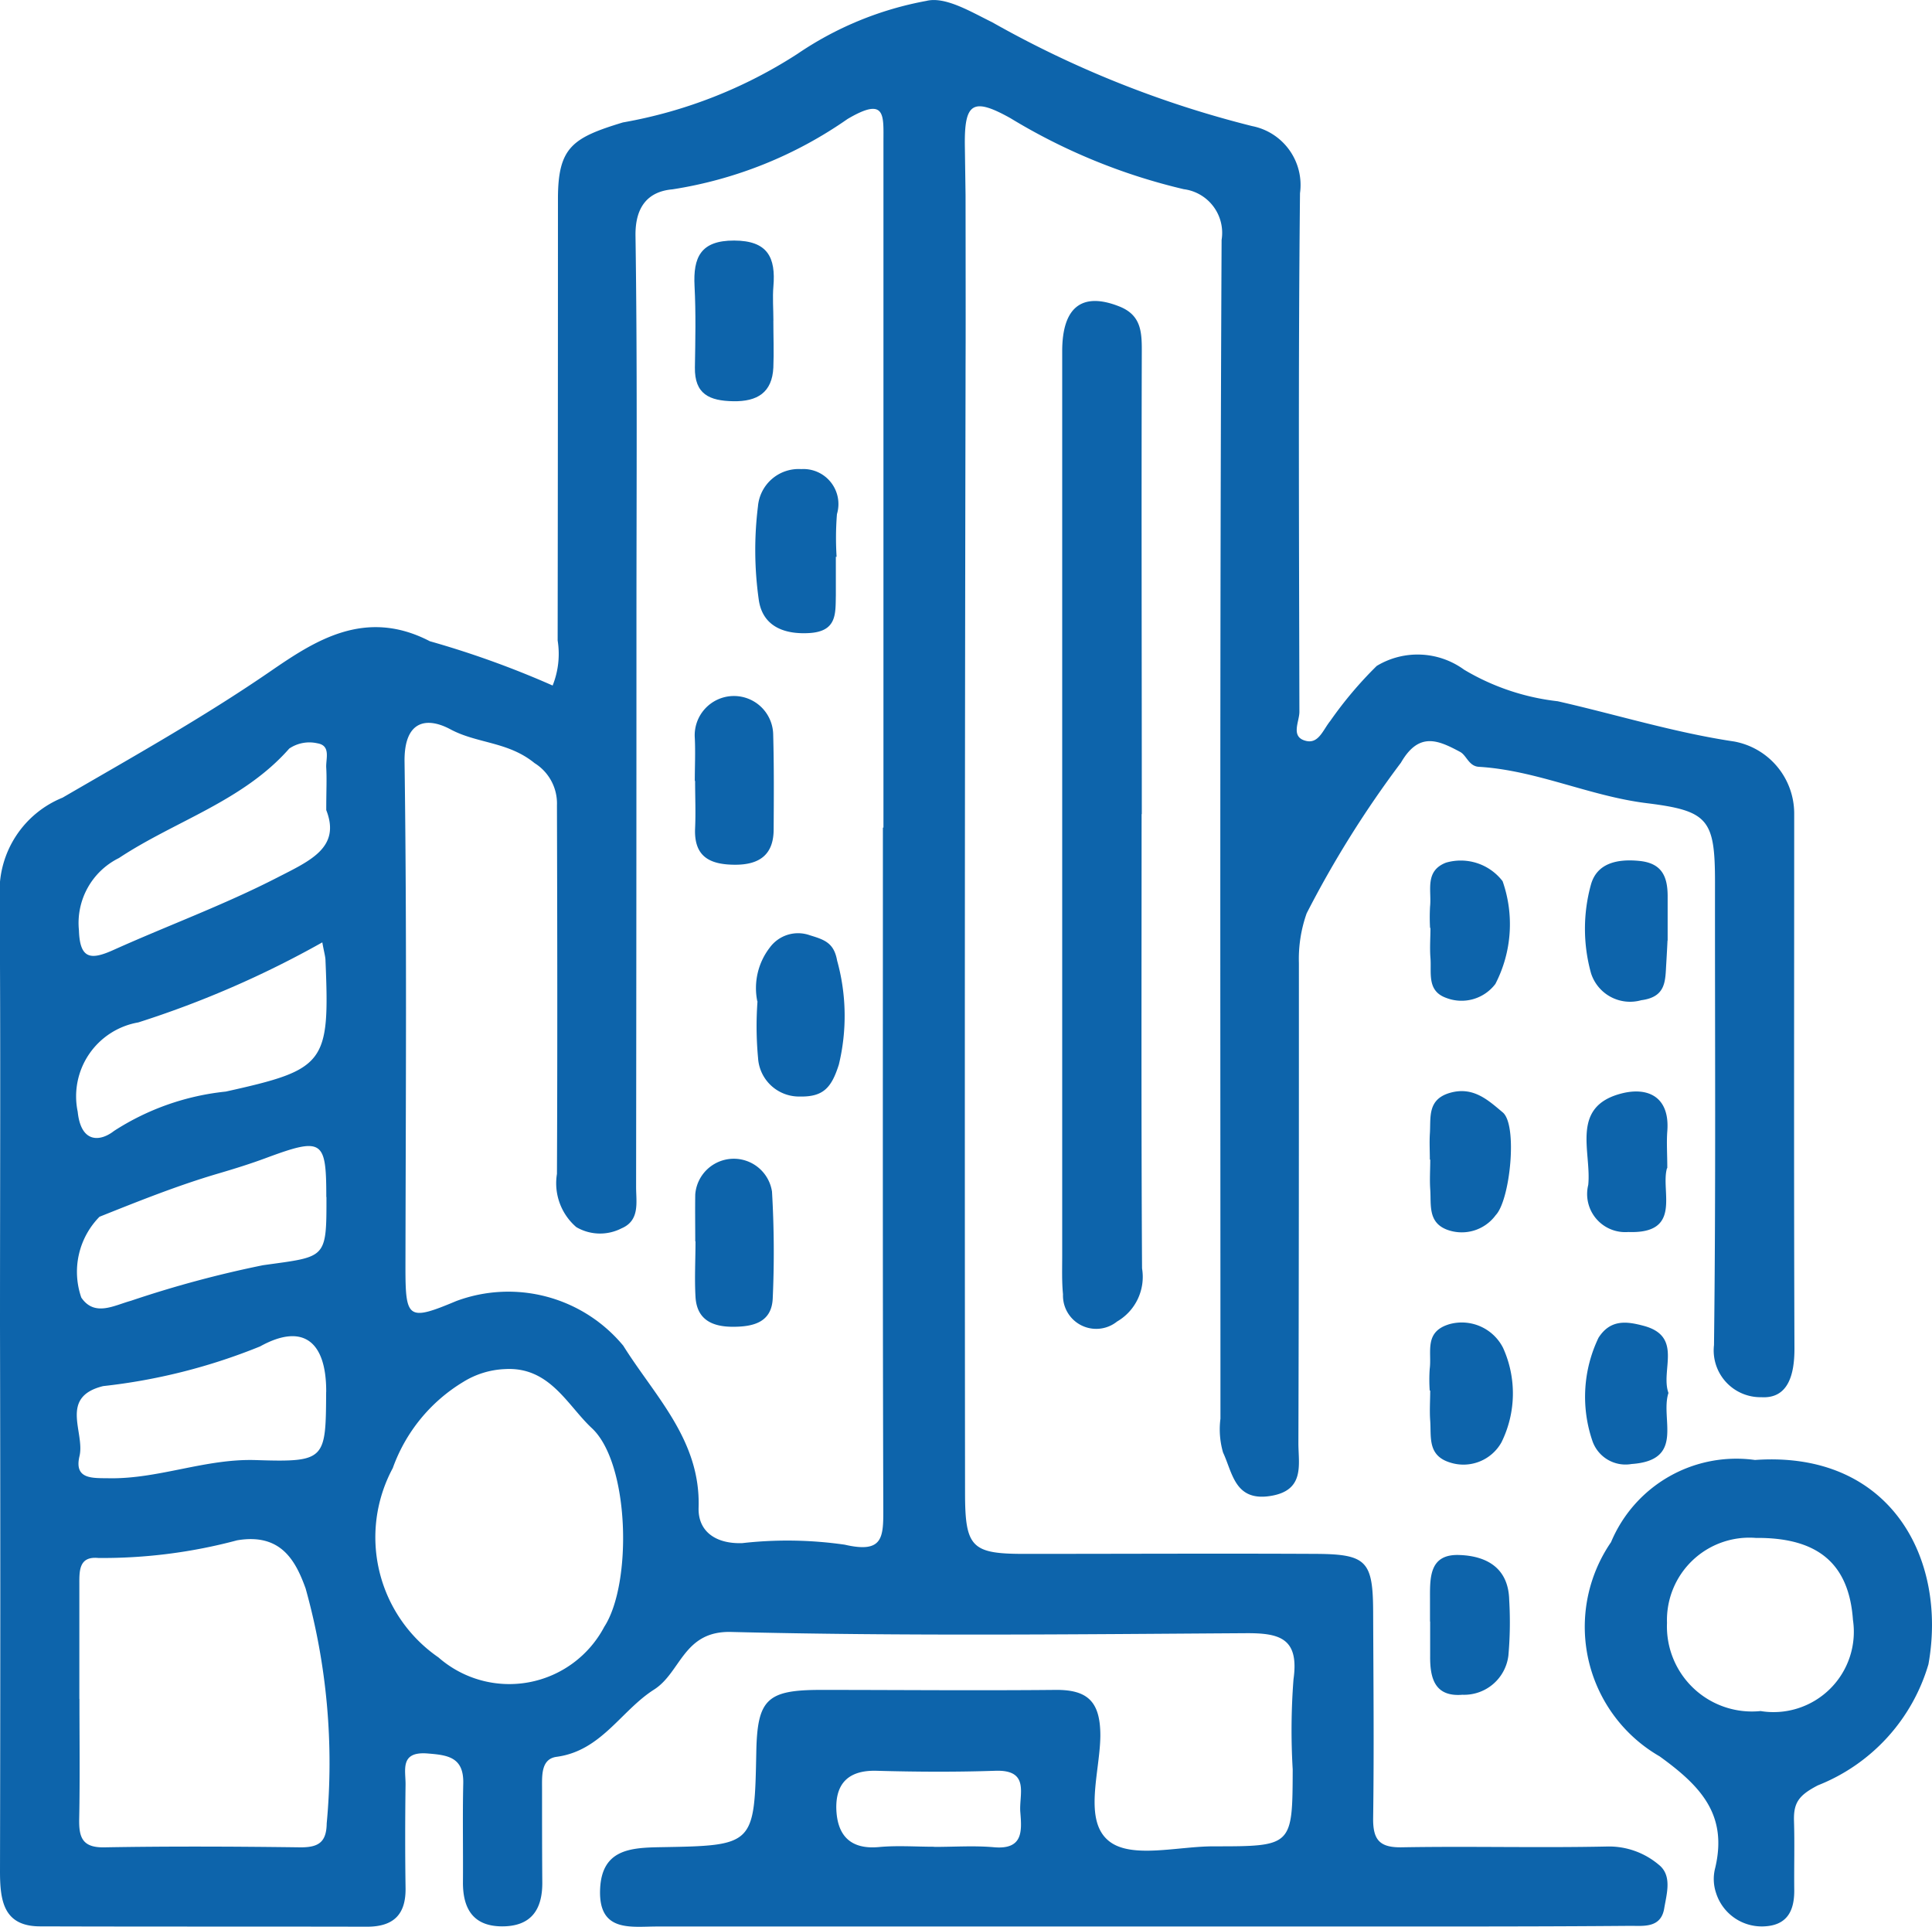
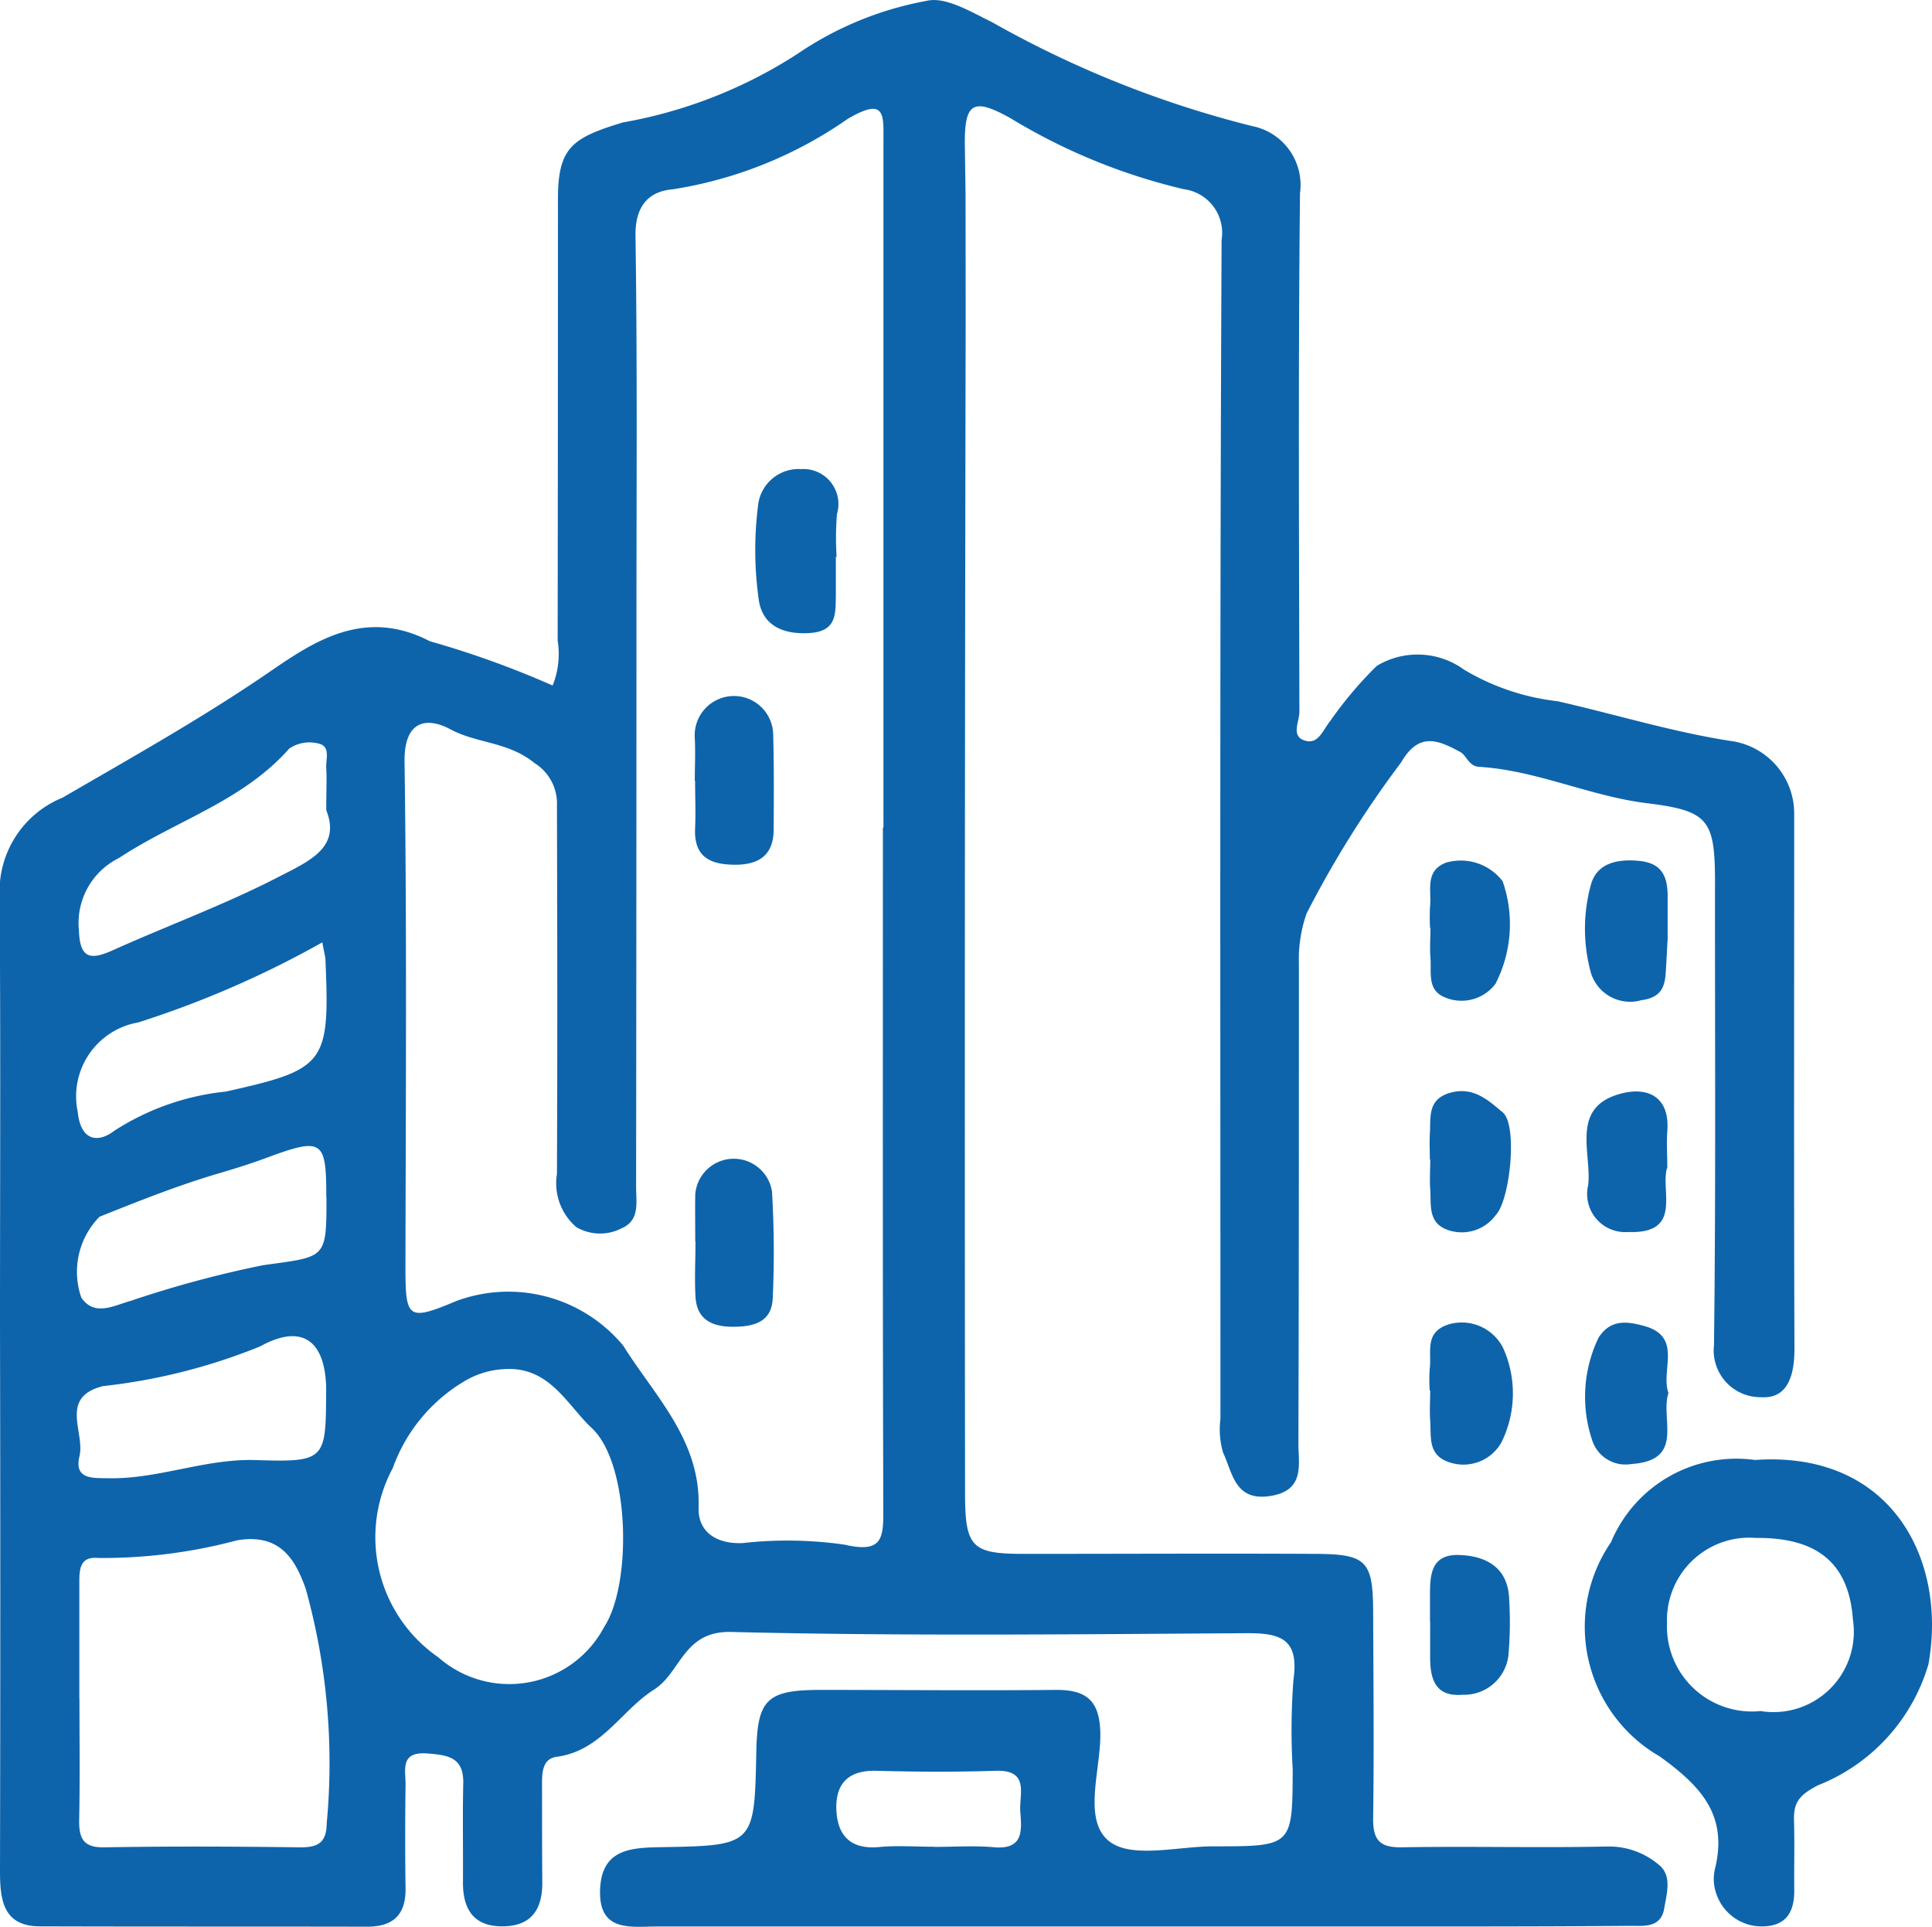
<svg xmlns="http://www.w3.org/2000/svg" width="38.64" height="38.537" viewBox="0 0 38.64 38.537">
  <defs>
    <clipPath id="clip-path">
      <rect id="Rectangle_21" data-name="Rectangle 21" width="38.64" height="38.537" fill="#0d64ab" />
    </clipPath>
  </defs>
  <g id="Commercial_Pest_Control" clip-path="url(#clip-path)">
    <path id="Path_67" data-name="Path 67" d="M11.053,13.707a1.7,1.7,0,0,0,.1-.9q.006-4.414.006-8.829c0-1.034.289-1.223,1.3-1.53a9.43,9.43,0,0,0,3.489-1.37A6.736,6.736,0,0,1,18.527.018c.381-.095.9.224,1.315.426a20.821,20.821,0,0,0,5.2,2.077A1.2,1.2,0,0,1,26,3.863c-.036,3.457-.019,6.914-.012,10.371,0,.2-.187.508.138.582.247.056.334-.22.479-.4a7.865,7.865,0,0,1,.929-1.1,1.58,1.58,0,0,1,1.748.075,4.675,4.675,0,0,0,1.872.631c1.174.266,2.334.627,3.53.805a1.465,1.465,0,0,1,1.2,1.43c0,3.571-.008,7.143.005,10.714,0,.517-.126,1-.663.967a.935.935,0,0,1-.946-1.042c.038-3.085.017-6.171.02-9.257,0-1.256-.135-1.427-1.366-1.579-1.142-.141-2.2-.657-3.356-.727-.205-.012-.246-.232-.379-.3-.433-.231-.819-.409-1.18.217a20.754,20.754,0,0,0-1.886,3.013,2.739,2.739,0,0,0-.155.995c0,3.2,0,6.4-.01,9.6,0,.424.136.945-.559,1.055-.715.114-.758-.467-.948-.869a1.663,1.663,0,0,1-.052-.676c0-7.857-.015-15.714.023-23.571a.88.88,0,0,0-.757-1.014,11.921,11.921,0,0,1-3.466-1.42c-.754-.421-.923-.308-.912.549l.014.987c.005,3.754,0,2.881,0,3.75q-.022,11.1-.01,22.2c0,1.1.134,1.224,1.207,1.222,1.943,0,3.886-.01,5.828,0,1,.007,1.123.151,1.127,1.163.005,1.371.019,2.743,0,4.114-.007.444.129.6.583.59,1.371-.024,2.743.014,4.114-.016a1.543,1.543,0,0,1,1.012.362c.276.216.162.578.112.878-.067.4-.425.345-.685.347-1.886.016-3.771.012-5.657.013q-6.9,0-13.8,0c-.527,0-1.174.122-1.14-.743.031-.8.608-.832,1.2-.843,1.887-.032,1.887-.034,1.924-1.908.021-1.042.211-1.234,1.267-1.237,1.571,0,3.143.015,4.714,0,.653-.007.9.24.9.916-.006.725-.349,1.7.179,2.112.448.351,1.371.1,2.084.1,1.578,0,1.579,0,1.584-1.54a13.311,13.311,0,0,1,.016-1.8c.117-.829-.284-.927-.964-.922-3.428.022-6.858.06-10.285-.025-.955-.023-1,.808-1.538,1.151-.664.422-1.055,1.226-1.951,1.346-.315.042-.291.38-.291.637,0,.628,0,1.257.005,1.886,0,.538-.228.868-.805.867s-.786-.354-.782-.887c.005-.657-.009-1.315.006-1.971.013-.532-.318-.568-.728-.6-.544-.037-.422.337-.426.626-.009.685-.01,1.371,0,2.057.011.541-.242.783-.774.782-2.171-.005-4.343,0-6.514-.007C.07,38.528,0,38.01,0,37.415q.012-5.443,0-10.886c0-2.886.014-5.771-.008-8.657A2.017,2.017,0,0,1,1.251,15.95c1.394-.81,2.807-1.6,4.146-2.519.889-.611,1.9-1.284,3.2-.609a18.665,18.665,0,0,1,2.452.884m6.62,2.843h0q0-6.856,0-13.711c0-.535.052-.913-.719-.458a8.352,8.352,0,0,1-3.5,1.406c-.484.042-.748.341-.74.928.037,2.513.02,5.027.019,7.541q0,5.741-.007,11.482c0,.3.08.666-.29.824a.94.94,0,0,1-.906-.024,1.157,1.157,0,0,1-.387-1.064c.011-2.457.007-4.913,0-7.37a.95.95,0,0,0-.448-.844c-.527-.431-1.147-.389-1.681-.675-.475-.255-.931-.182-.919.65.047,3.37.024,6.741.018,10.111,0,1.029.054,1.074,1.015.671a2.986,2.986,0,0,1,3.342.893c.628,1.006,1.549,1.887,1.506,3.237-.015.481.349.728.873.71a8.033,8.033,0,0,1,2.049.031c.765.177.774-.139.772-.714-.014-4.542-.008-9.083-.008-13.625M1.589,33.97c0,.8.011,1.6-.005,2.393-.008.368.055.584.5.576,1.31-.023,2.62-.017,3.931,0,.352,0,.514-.1.519-.478a12.965,12.965,0,0,0-.422-4.7c-.2-.554-.494-1.11-1.371-.961a10.405,10.405,0,0,1-2.773.353c-.382-.038-.382.244-.381.511q0,1.154,0,2.307M10.1,27.376a1.716,1.716,0,0,0-.839.259,3.319,3.319,0,0,0-1.406,1.722,2.917,2.917,0,0,0,.914,3.784,2.148,2.148,0,0,0,3.317-.613c.561-.865.508-3.267-.249-3.971-.49-.456-.842-1.233-1.737-1.181m-3.576.457c.005-1-.454-1.391-1.323-.91a11.726,11.726,0,0,1-3.137.793c-.889.219-.361.926-.474,1.4s.267.437.592.443c1,.016,1.936-.4,2.95-.363,1.382.044,1.384-.012,1.391-1.365m-.078-8.987a19.716,19.716,0,0,1-3.679,1.6,1.5,1.5,0,0,0-1.212,1.785c.065.636.452.6.725.386a5.07,5.07,0,0,1,2.236-.788c1.992-.442,2.082-.556,1.995-2.613,0-.084-.028-.168-.064-.372M6.525,16.2c0-.389.013-.617,0-.844-.013-.179.1-.447-.177-.493a.718.718,0,0,0-.563.105c-.926,1.053-2.283,1.446-3.406,2.189a1.448,1.448,0,0,0-.8,1.448c.018.587.25.588.689.391,1.089-.49,2.211-.9,3.279-1.449.656-.336,1.271-.6.979-1.346m0,7.735c0-1.141-.074-1.2-1.2-.783-.317.118-.629.215-.952.31-.81.237-1.6.554-2.384.867a1.569,1.569,0,0,0-.364,1.616c.265.389.656.156.993.064a21.874,21.874,0,0,1,2.64-.711c1.263-.177,1.272-.109,1.27-1.365M18.689,36.93c.4,0,.8-.028,1.19.007.591.052.557-.331.527-.707-.028-.348.2-.846-.5-.822-.793.027-1.587.022-2.38,0-.535-.013-.808.234-.8.748.013.529.267.832.855.777.365-.034.736-.006,1.1-.006" transform="translate(0 0)" fill="#0d64ab" />
-     <path id="Path_68" data-name="Path 68" d="M125.482,45.361c0,3.028-.009,6.057.009,9.085a1.032,1.032,0,0,1-.5,1.063.665.665,0,0,1-1.081-.545c-.025-.255-.016-.514-.016-.771q0-9.042,0-18.085c0-.889.4-1.187,1.133-.9.444.171.46.506.459.9-.009,3.086,0,6.171,0,9.257Z" transform="translate(-102.65 -29.084)" fill="#0d64ab" />
    <path id="Path_69" data-name="Path 69" d="M188.327,170.094c2.707-.188,3.845,1.97,3.466,4.085a3.732,3.732,0,0,1-2.211,2.421c-.385.2-.489.349-.478.715.014.456,0,.913.005,1.369.006.432-.146.725-.625.737a.958.958,0,0,1-.939-.669.876.876,0,0,1-.015-.508c.247-1.06-.291-1.629-1.113-2.223a2.99,2.99,0,0,1-.972-4.284,2.717,2.717,0,0,1,2.884-1.642m.114,5.021a1.606,1.606,0,0,0,1.84-1.824c-.078-1.1-.673-1.65-1.941-1.639a1.648,1.648,0,0,0-1.778,1.7,1.7,1.7,0,0,0,1.879,1.761" transform="translate(-153.224 -140.901)" fill="#0d64ab" />
    <path id="Path_70" data-name="Path 70" d="M186.54,101.969c0,.009-.011.237-.025.464-.021.341,0,.663-.5.728a.82.82,0,0,1-1.005-.541,3.318,3.318,0,0,1,0-1.775c.121-.424.523-.514.97-.469s.559.311.563.689c0,.228,0,.456,0,.9" transform="translate(-153.19 -83.161)" fill="#0d64ab" />
    <path id="Path_71" data-name="Path 71" d="M186.682,128.842c-.134.461.318,1.317-.775,1.277a.762.762,0,0,1-.8-.943c.067-.663-.367-1.567.672-1.829.522-.132.963.069.909.757-.017.226,0,.454,0,.739" transform="translate(-153.342 -105.484)" fill="#0d64ab" />
    <path id="Path_72" data-name="Path 72" d="M186.61,155.69c-.166.52.338,1.344-.737,1.418a.7.7,0,0,1-.789-.48,2.726,2.726,0,0,1,.128-2.044c.241-.379.576-.326.9-.24.8.211.334.891.5,1.346" transform="translate(-153.242 -127.834)" fill="#0d64ab" />
    <path id="Path_73" data-name="Path 73" d="M166.809,101.64a3.935,3.935,0,0,1,0-.427c.035-.318-.115-.712.32-.88a1.055,1.055,0,0,1,1.131.371,2.6,2.6,0,0,1-.144,2.054.849.849,0,0,1-.983.28c-.393-.14-.292-.5-.316-.8-.016-.2,0-.4,0-.6Z" transform="translate(-138.208 -83.084)" fill="#0d64ab" />
    <path id="Path_74" data-name="Path 74" d="M166.793,128.639c0-.171-.01-.342,0-.512.023-.326-.059-.692.407-.824s.766.154,1.052.393c.3.254.147,1.754-.142,2.054a.843.843,0,0,1-.978.289c-.381-.148-.31-.5-.331-.8-.014-.2,0-.4,0-.6Z" transform="translate(-138.196 -105.452)" fill="#0d64ab" />
    <path id="Path_75" data-name="Path 75" d="M166.763,155.567a3.208,3.208,0,0,1,0-.428c.046-.337-.125-.751.408-.9a.926.926,0,0,1,1.059.477,2.207,2.207,0,0,1-.031,1.888.871.871,0,0,1-1.026.406c-.459-.14-.376-.512-.4-.838-.015-.2,0-.4,0-.6Z" transform="translate(-138.169 -127.765)" fill="#0d64ab" />
    <path id="Path_76" data-name="Path 76" d="M166.83,182.682c0-.142,0-.285,0-.427,0-.436-.027-.93.6-.9.542.022.97.265.984.9a7.519,7.519,0,0,1-.016,1.109.892.892,0,0,1-.92.785c-.556.046-.65-.335-.645-.779,0-.228,0-.455,0-.683Z" transform="translate(-138.23 -150.261)" fill="#0d64ab" />
-     <path id="Path_77" data-name="Path 77" d="M88.26,110.2a1.325,1.325,0,0,1,.25-1.075.7.7,0,0,1,.8-.246c.291.089.483.15.546.505a4.14,4.14,0,0,1,.035,2.081c-.149.471-.316.648-.784.639a.821.821,0,0,1-.832-.773,6.82,6.82,0,0,1-.011-1.131" transform="translate(-73.114 -90.178)" fill="#0d64ab" />
    <path id="Path_78" data-name="Path 78" d="M81.03,82.848c0-.286.014-.572,0-.857a.785.785,0,1,1,1.568-.06c.017.628.013,1.257.009,1.885,0,.5-.275.707-.764.708-.506,0-.834-.154-.807-.733.014-.314,0-.628,0-.943Z" transform="translate(-67.134 -67.233)" fill="#0d64ab" />
    <path id="Path_79" data-name="Path 79" d="M81.079,136.811c0-.312-.005-.625,0-.937a.773.773,0,0,1,1.535-.057,20.639,20.639,0,0,1,.015,2.128c-.018.477-.371.573-.785.575s-.734-.133-.76-.6c-.021-.368,0-.738,0-1.107" transform="translate(-67.174 -111.99)" fill="#0d64ab" />
-     <path id="Path_80" data-name="Path 80" d="M82.6,29.655c0,.313.013.627,0,.94-.024.5-.322.681-.8.673s-.778-.14-.769-.678.021-1.083-.007-1.623c-.03-.579.122-.914.793-.912s.833.339.784.917c-.019.226,0,.455,0,.683" transform="translate(-67.133 -23.245)" fill="#0d64ab" />
    <path id="Path_81" data-name="Path 81" d="M89.717,56.453c0,.256,0,.512,0,.768-.008.371.026.728-.541.758-.541.029-.928-.168-1-.662a7.089,7.089,0,0,1-.017-1.871.817.817,0,0,1,.866-.746.7.7,0,0,1,.714.9,5.988,5.988,0,0,0-.007.853h-.013" transform="translate(-73 -45.32)" fill="#0d64ab" />
  </g>
</svg>